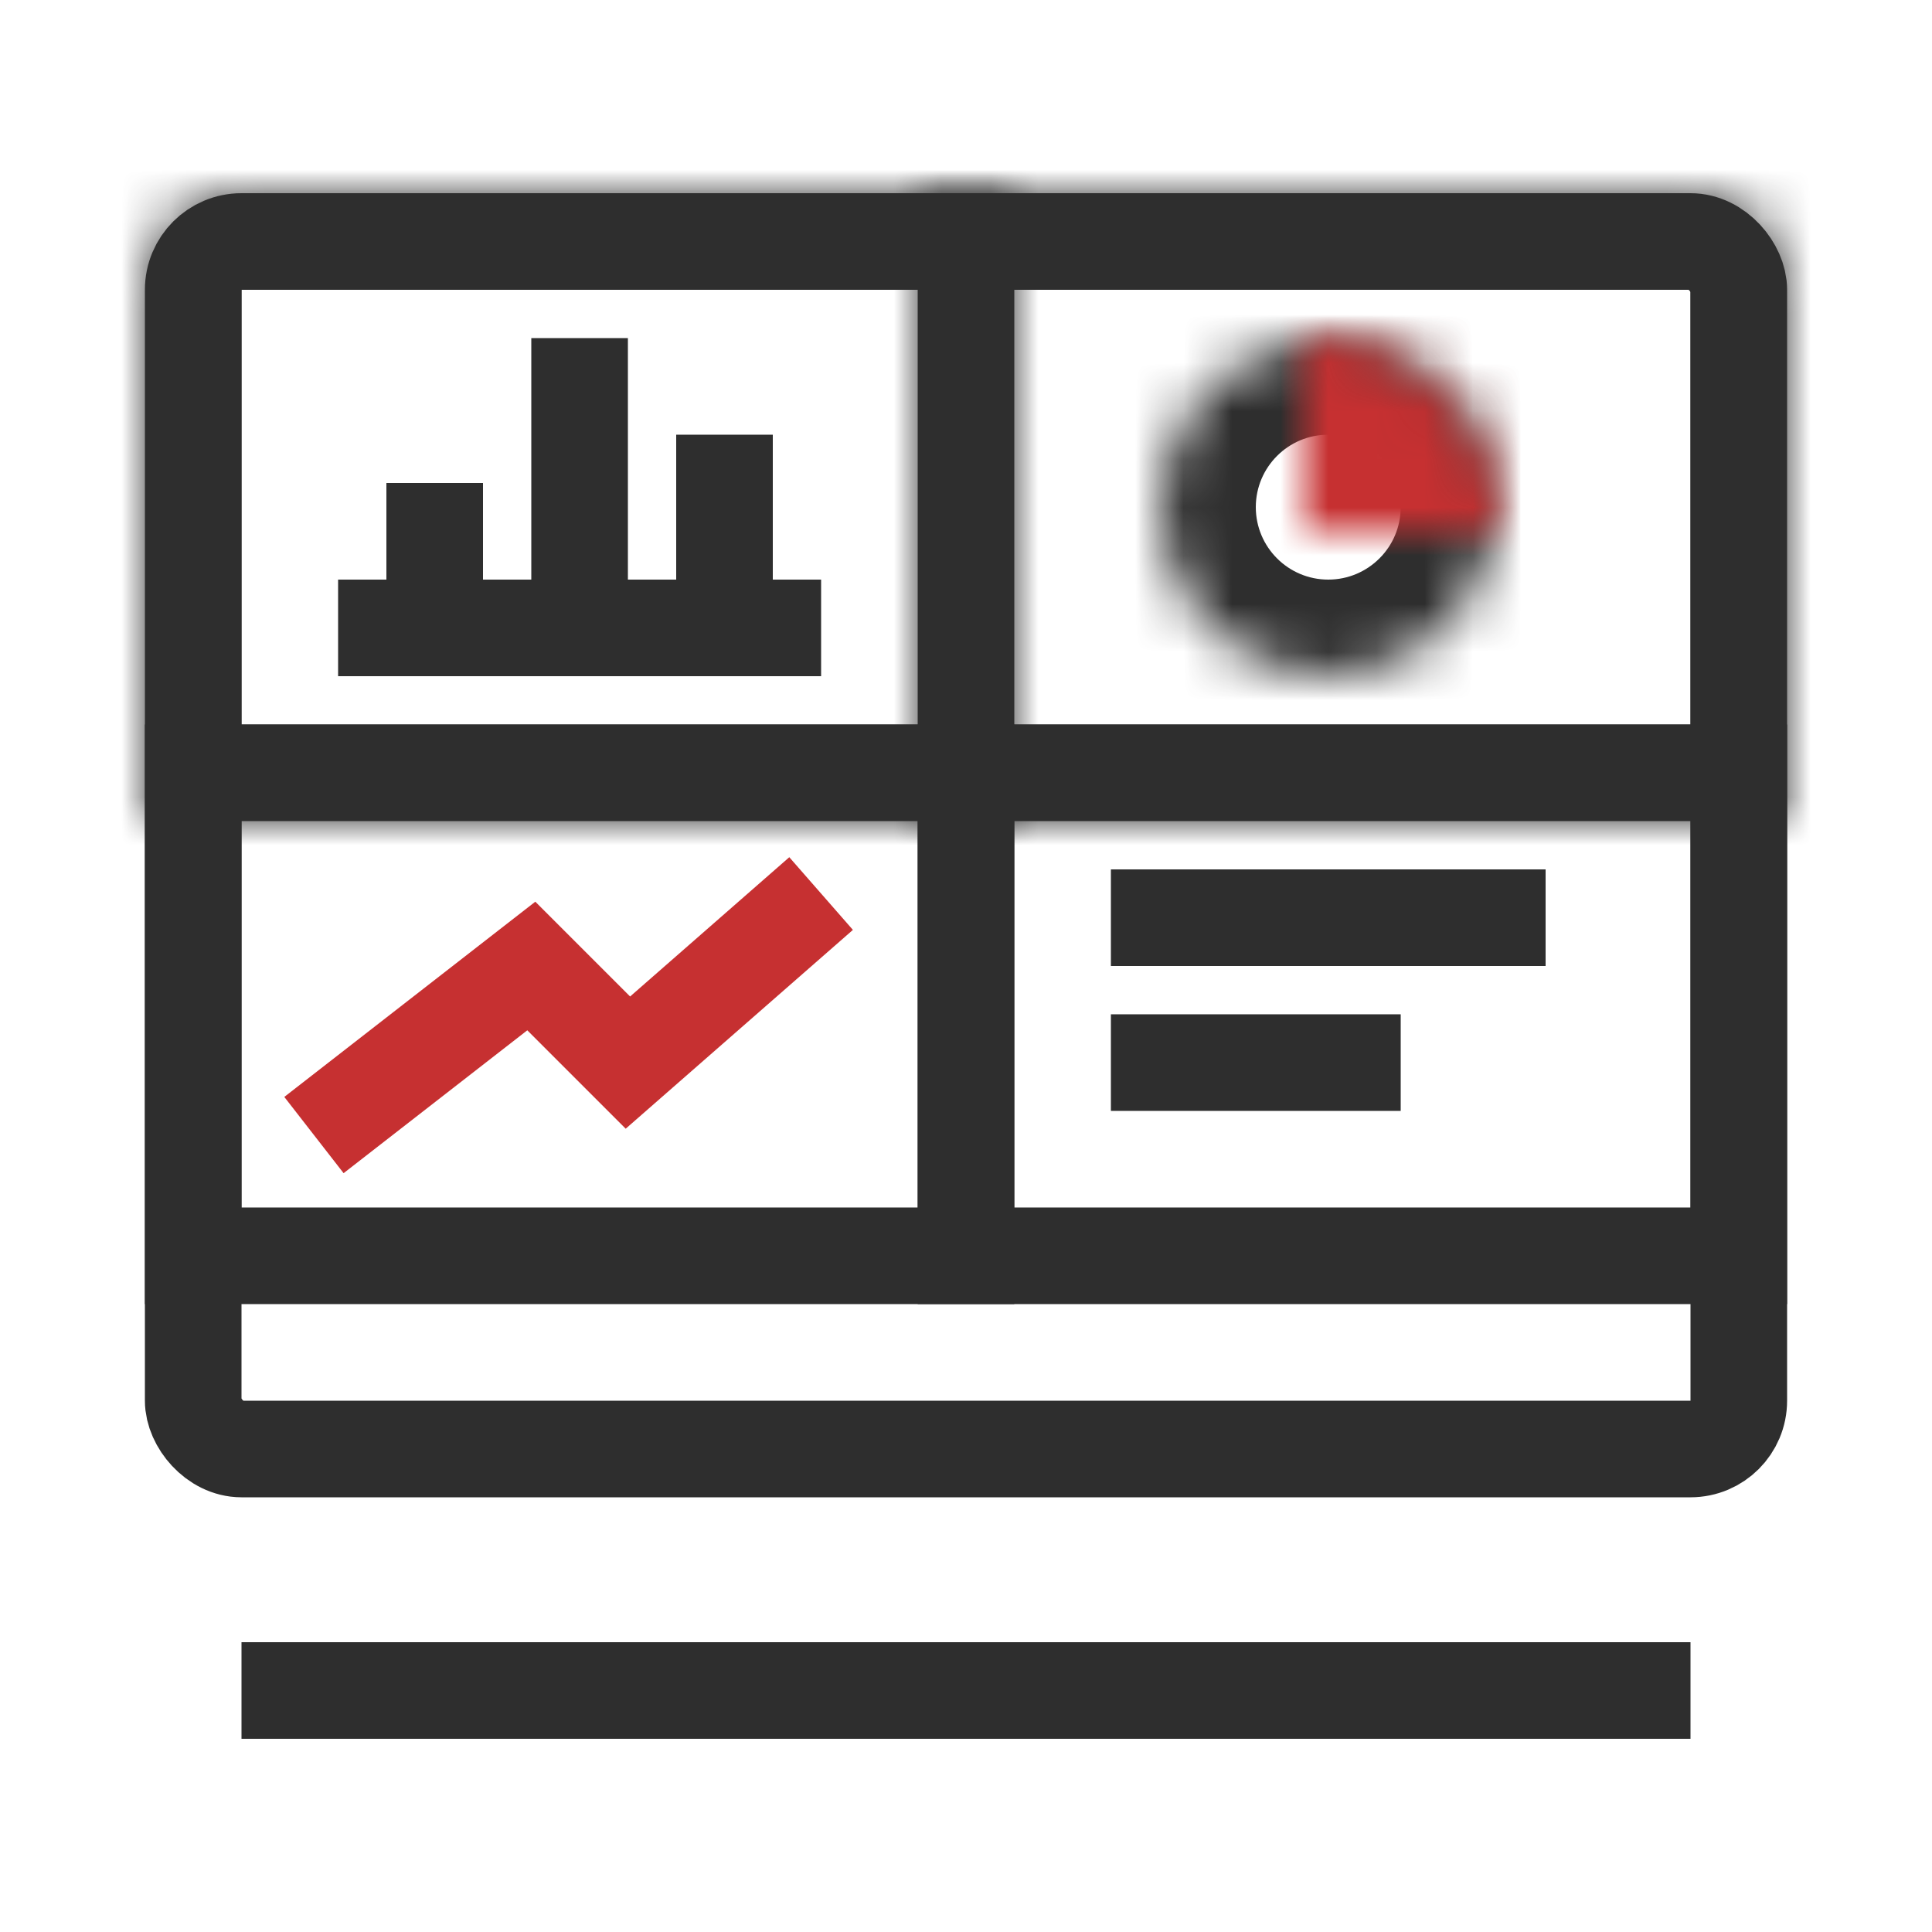
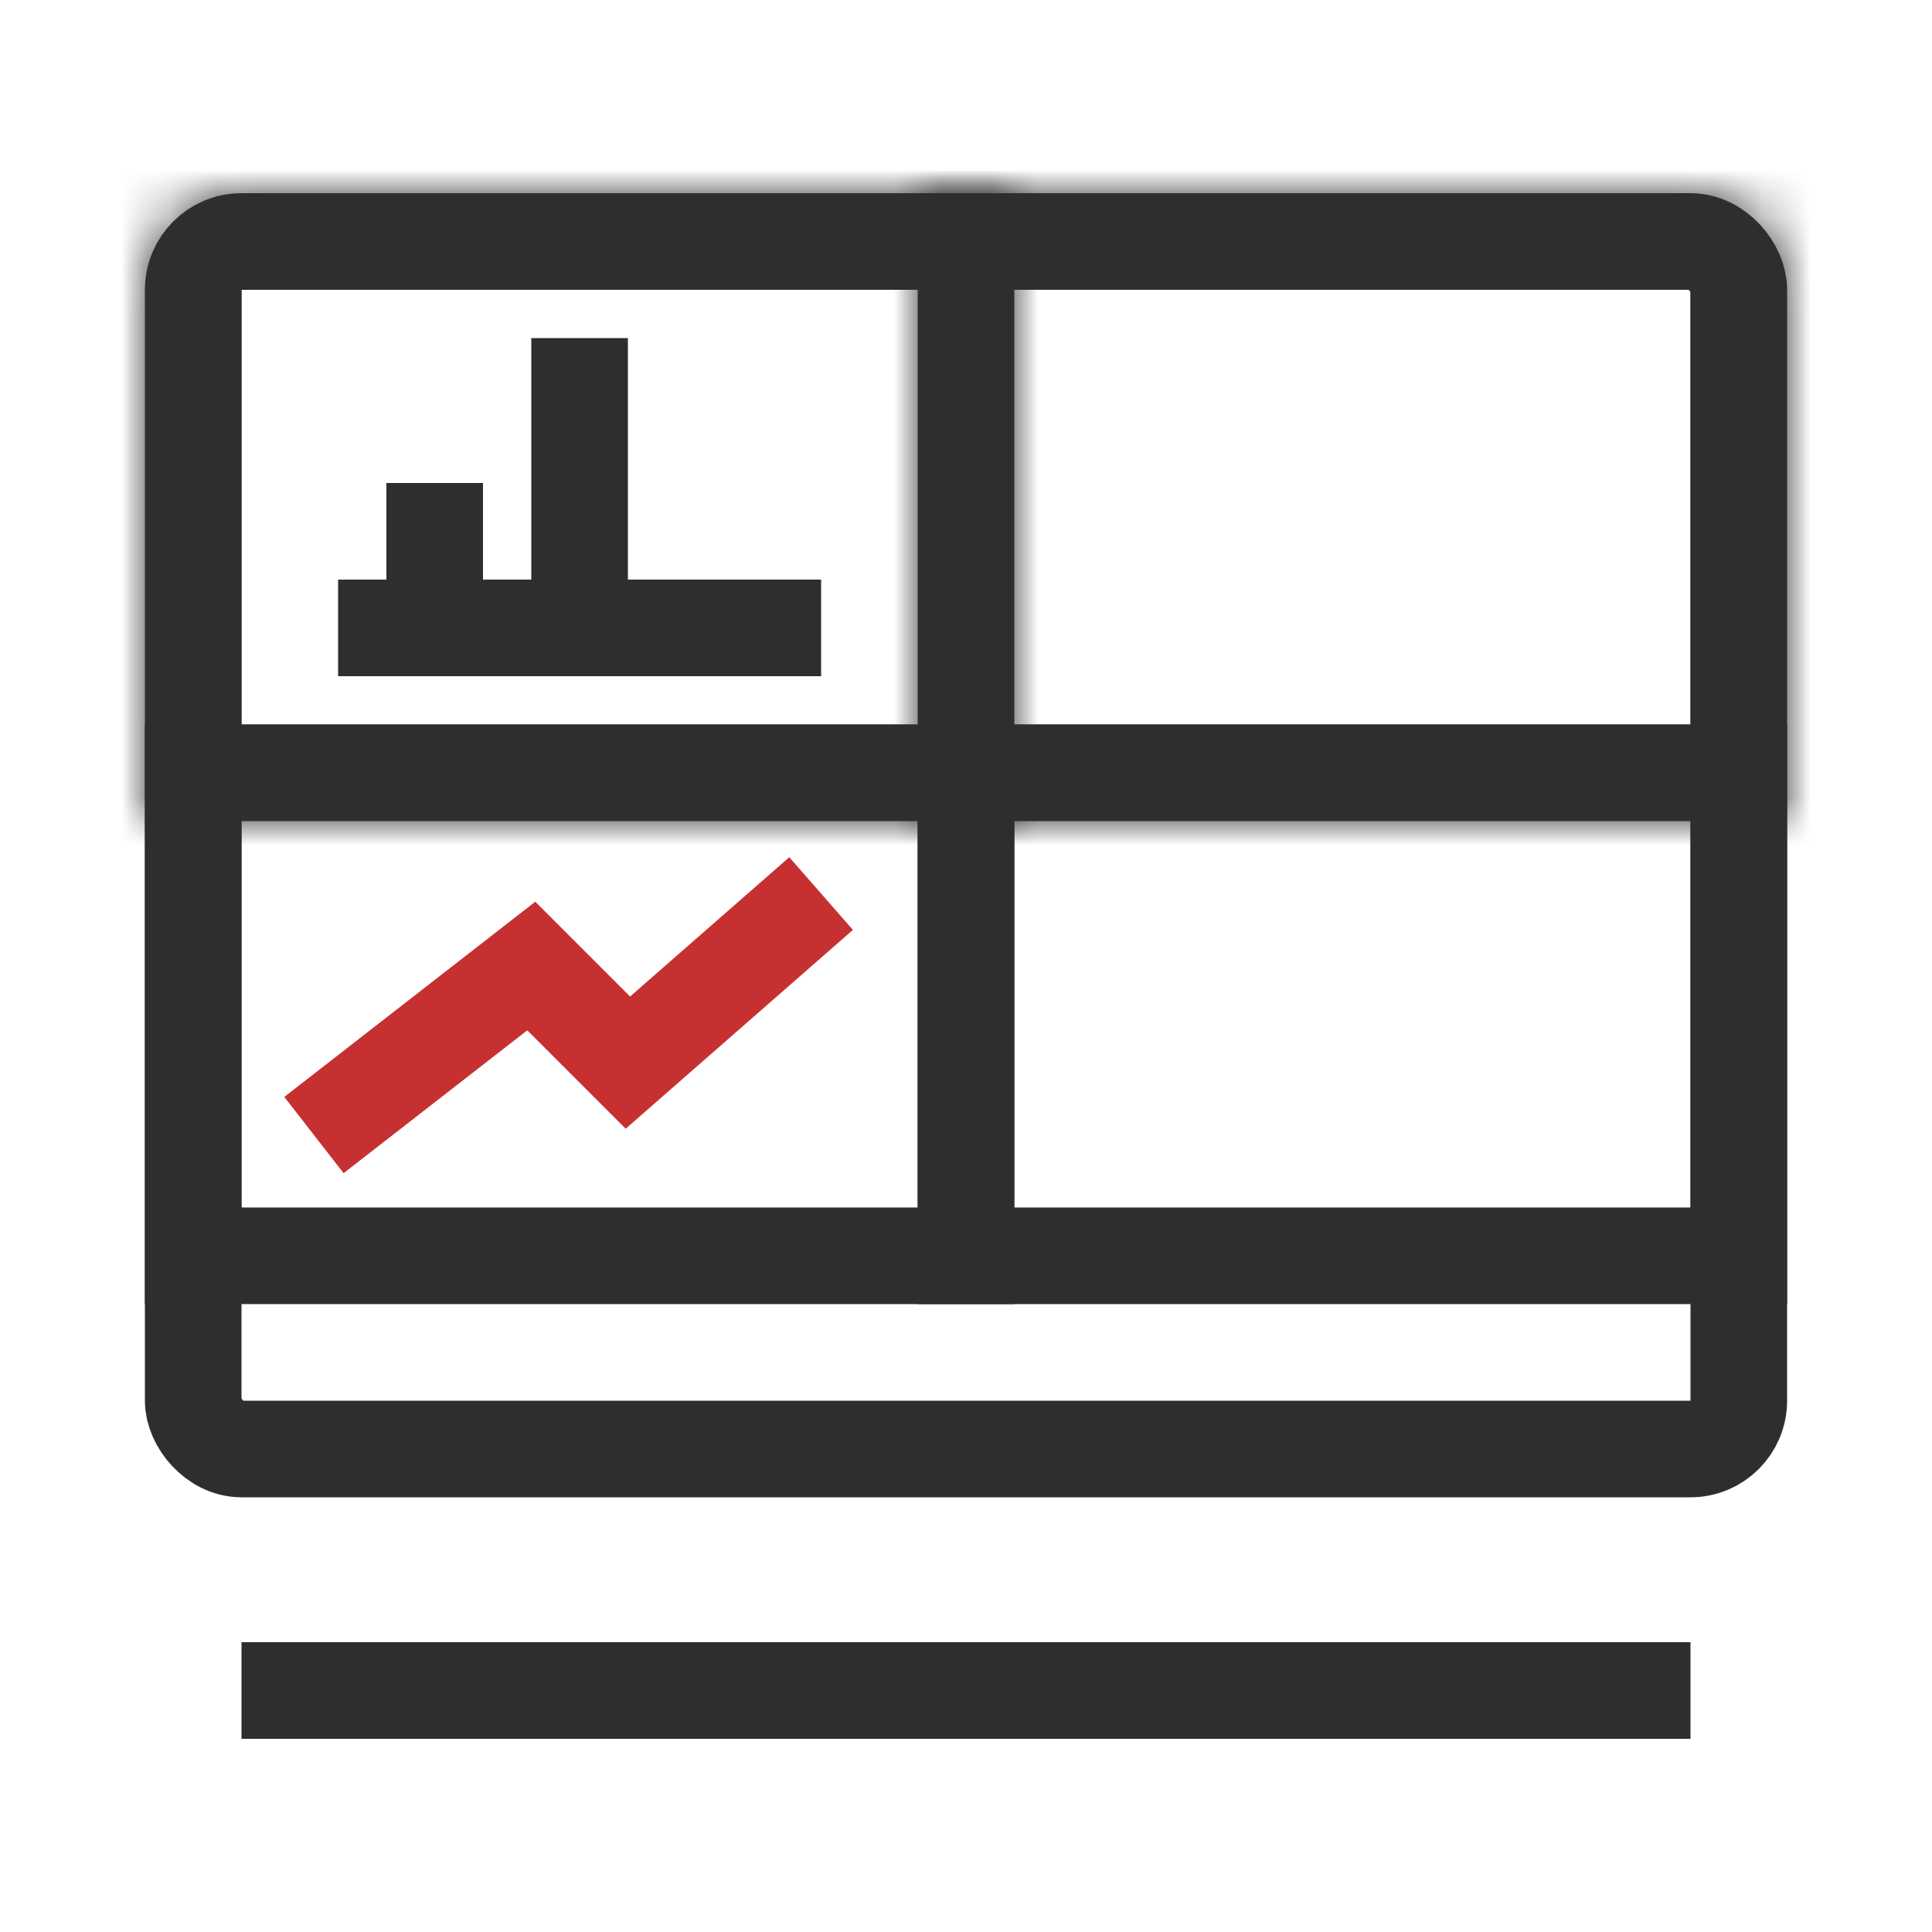
<svg xmlns="http://www.w3.org/2000/svg" width="40" height="40" viewBox="0 0 40 40" fill="none">
  <rect x="4" y="5" width="32" height="25" rx="1" stroke="#2E2E2E" stroke-width="2" />
  <mask id="path-2-inside-1_8492_15394" fill="white">
    <path d="M3 6C3 4.895 3.895 4 5 4H21V17H3V6Z" />
  </mask>
  <path d="M21 4H23V2H21V4ZM21 17V19H23V17H21ZM3 17H1V19H3V17ZM5 6H21V2H5V6ZM19 4V17H23V4H19ZM21 15H3V19H21V15ZM5 17V6H1V17H5ZM5 2C2.791 2 1 3.791 1 6H5V2Z" fill="#2E2E2E" mask="url(#path-2-inside-1_8492_15394)" />
  <path d="M4 16H20V26H4V16Z" stroke="#2E2E2E" stroke-width="2" />
  <mask id="path-5-inside-2_8492_15394" fill="white">
    <path d="M37 6C37 4.895 36.105 4 35 4H19V17H37V6Z" />
  </mask>
-   <path d="M19 4H17V2H19V4ZM19 17V19H17V17H19ZM37 17H39V19H37V17ZM35 6H19V2H35V6ZM21 4V17H17V4H21ZM19 15H37V19H19V15ZM35 17V6H39V17H35ZM35 2C37.209 2 39 3.791 39 6H35V2Z" fill="#2E2E2E" mask="url(#path-5-inside-2_8492_15394)" />
+   <path d="M19 4H17V2H19V4ZM19 17V19H17V17H19ZM37 17H39V19H37V17ZM35 6H19V2H35V6ZM21 4V17H17V4H21ZM19 15H37V19H19V15ZM35 17V6H39V17H35ZM35 2C37.209 2 39 3.791 39 6H35Z" fill="#2E2E2E" mask="url(#path-5-inside-2_8492_15394)" />
  <path d="M36 16H20V26H36V16Z" stroke="#2E2E2E" stroke-width="2" />
  <line x1="5" y1="35" x2="35" y2="35" stroke="#2E2E2E" stroke-width="2" />
  <line x1="7" y1="13" x2="17" y2="13" stroke="#2E2E2E" stroke-width="2" />
  <line x1="9" y1="13" x2="9" y2="10" stroke="#2E2E2E" stroke-width="2" />
  <line x1="12" y1="13" x2="12" y2="7" stroke="#2E2E2E" stroke-width="2" />
-   <line x1="23" y1="19" x2="32" y2="19" stroke="#2E2E2E" stroke-width="2" />
-   <line x1="15" y1="13" x2="15" y2="9" stroke="#2E2E2E" stroke-width="2" />
-   <line x1="23" y1="22" x2="29" y2="22" stroke="#2E2E2E" stroke-width="2" />
  <mask id="path-15-inside-3_8492_15394" fill="white">
    <path d="M31 10.5C31 12.433 29.433 14 27.5 14C25.567 14 24 12.433 24 10.5C24 8.567 25.567 7 27.5 7C29.433 7 31 8.567 31 10.5Z" />
  </mask>
-   <path d="M29 10.5C29 11.328 28.328 12 27.5 12V16C30.538 16 33 13.538 33 10.5H29ZM27.5 12C26.672 12 26 11.328 26 10.5H22C22 13.538 24.462 16 27.5 16V12ZM26 10.5C26 9.672 26.672 9 27.5 9V5C24.462 5 22 7.462 22 10.5H26ZM27.5 9C28.328 9 29 9.672 29 10.5H33C33 7.462 30.538 5 27.5 5V9Z" fill="#2E2E2E" mask="url(#path-15-inside-3_8492_15394)" />
  <mask id="path-17-inside-4_8492_15394" fill="white">
    <path d="M27 7C27.525 7 28.045 7.103 28.531 7.304C29.016 7.505 29.457 7.8 29.828 8.172C30.2 8.543 30.494 8.984 30.695 9.469C30.896 9.955 31 10.475 31 11H27L27 7Z" />
  </mask>
-   <path d="M27 7L27 5L25 5V7L27 7ZM31 11V13H33V11H31ZM27 11H25L25 13H27V11ZM27 9C27.263 9 27.523 9.052 27.765 9.152L29.296 5.457C28.568 5.155 27.788 5 27 5L27 9ZM27.765 9.152C28.008 9.253 28.229 9.4 28.414 9.586L31.243 6.757C30.686 6.2 30.024 5.758 29.296 5.457L27.765 9.152ZM28.414 9.586C28.6 9.771 28.747 9.992 28.848 10.235L32.543 8.704C32.242 7.976 31.8 7.315 31.243 6.757L28.414 9.586ZM28.848 10.235C28.948 10.477 29 10.737 29 11H33C33 10.212 32.845 9.432 32.543 8.704L28.848 10.235ZM31 9H27V13H31V9ZM29 11L29 7L25 7L25 11H29Z" fill="#C63031" mask="url(#path-17-inside-4_8492_15394)" />
  <path d="M6.5 23.5L11 20L13 22L17 18.5" stroke="#C63031" stroke-width="2" />
</svg>